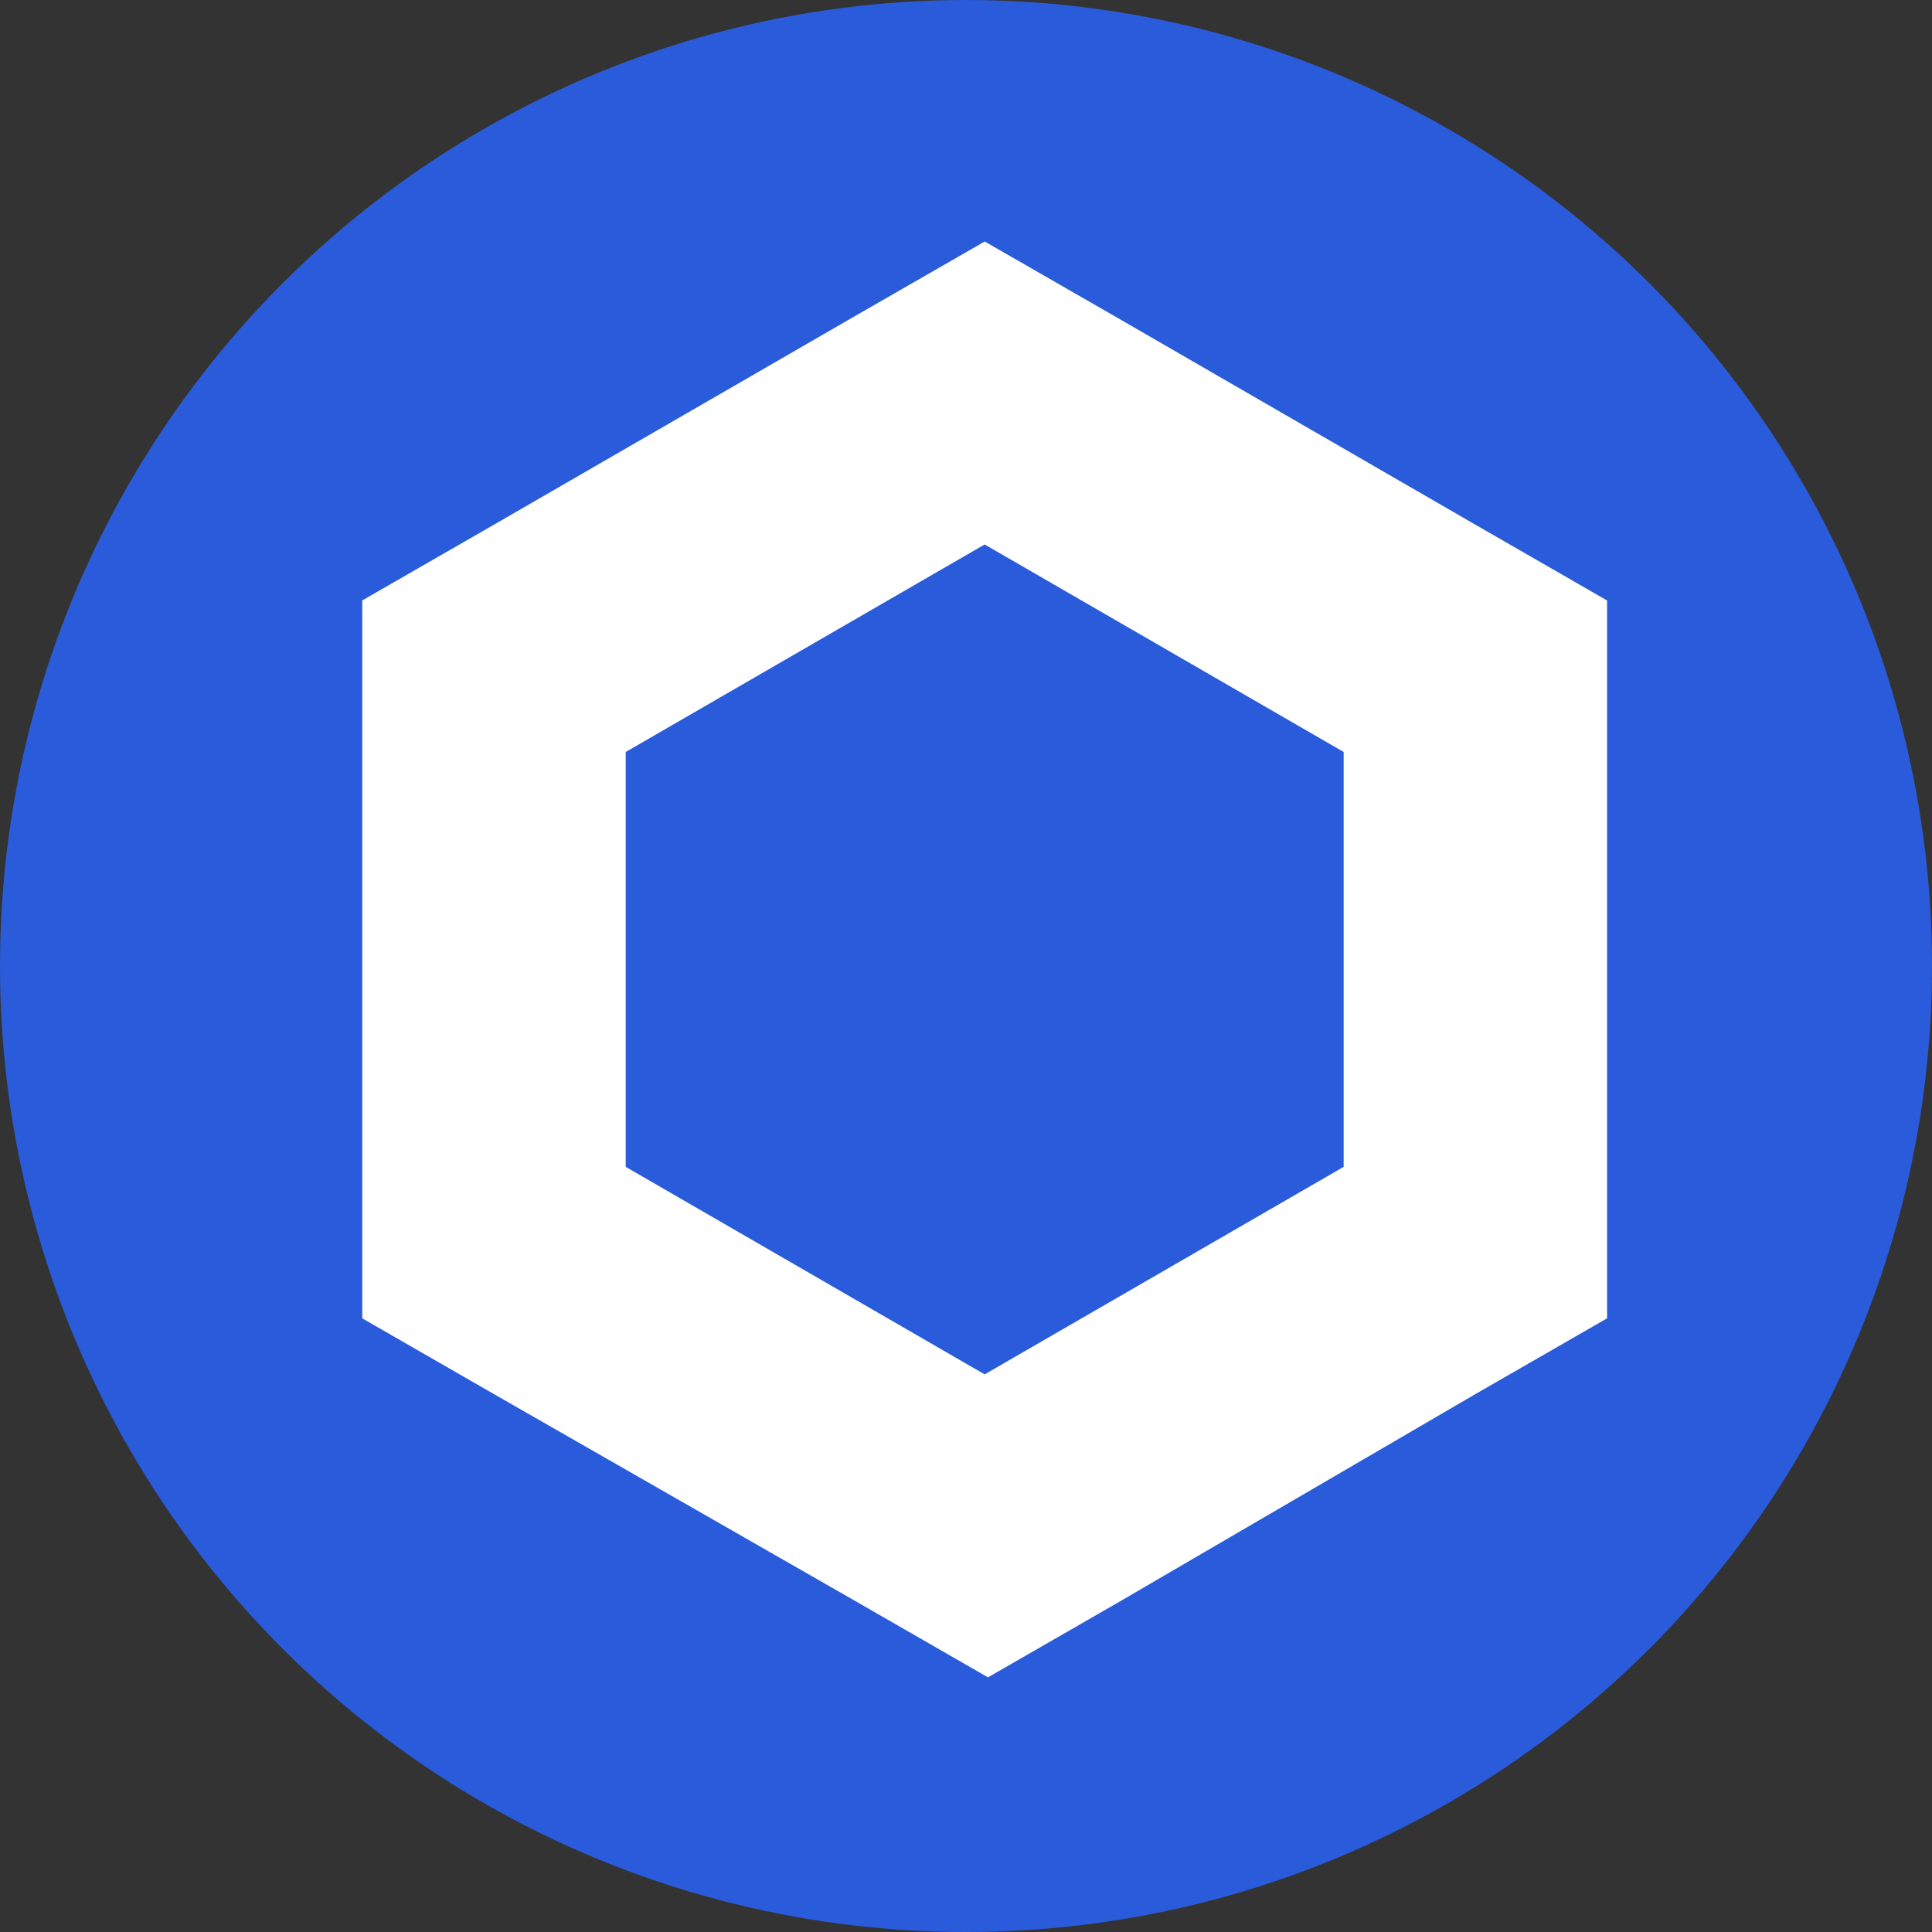
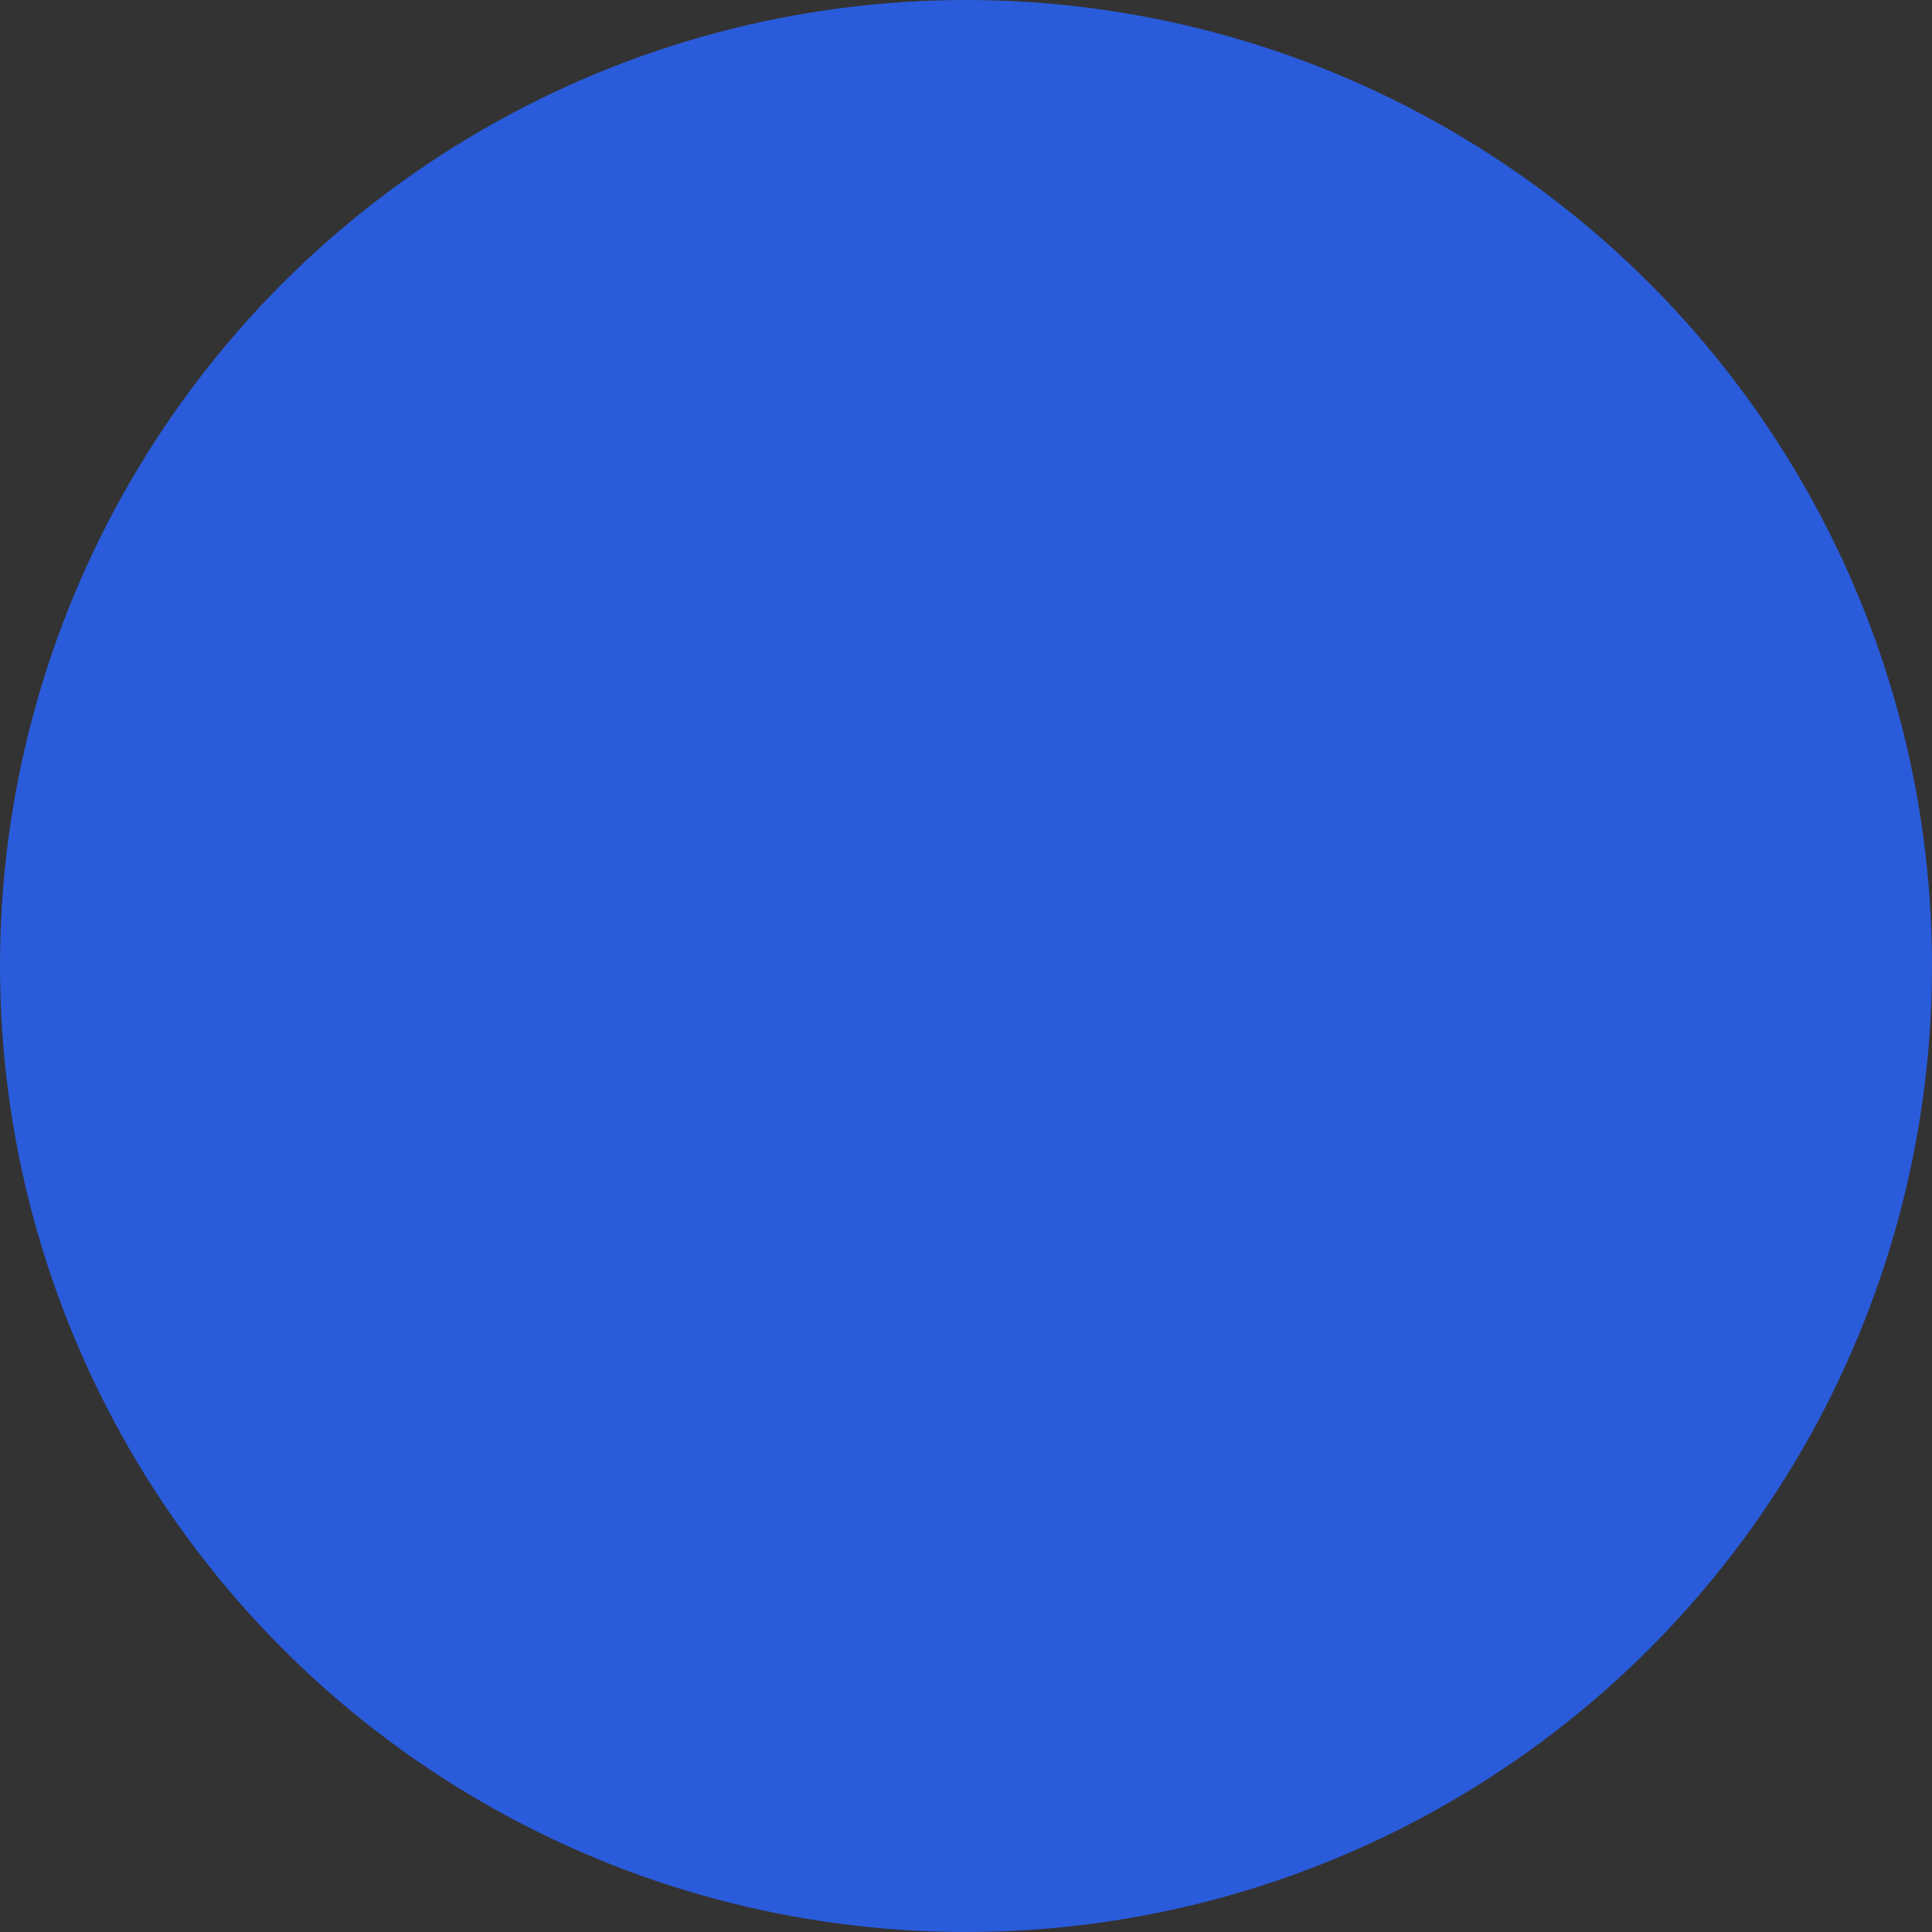
<svg xmlns="http://www.w3.org/2000/svg" viewBox="0 0 32 32">
  <rect x="0" y="0" width="32" height="32" fill="#333333" stroke="none" />
  <g fill="none">
    <circle cx="16" cy="16" r="16" fill="#2A5BDA" />
-     <path fill="#FFF" d="m16.31 4-2.183 1.255L8.182 8.69 6 9.945v11.891l2.182 1.255 6 3.436 2.182 1.255 2.181-1.255 5.891-3.436 2.182-1.255V9.946L24.436 8.69l-5.945-3.436zm-5.946 15.327v-6.872l5.945-3.437 5.946 3.437v6.872l-5.946 3.437z" />
  </g>
</svg>